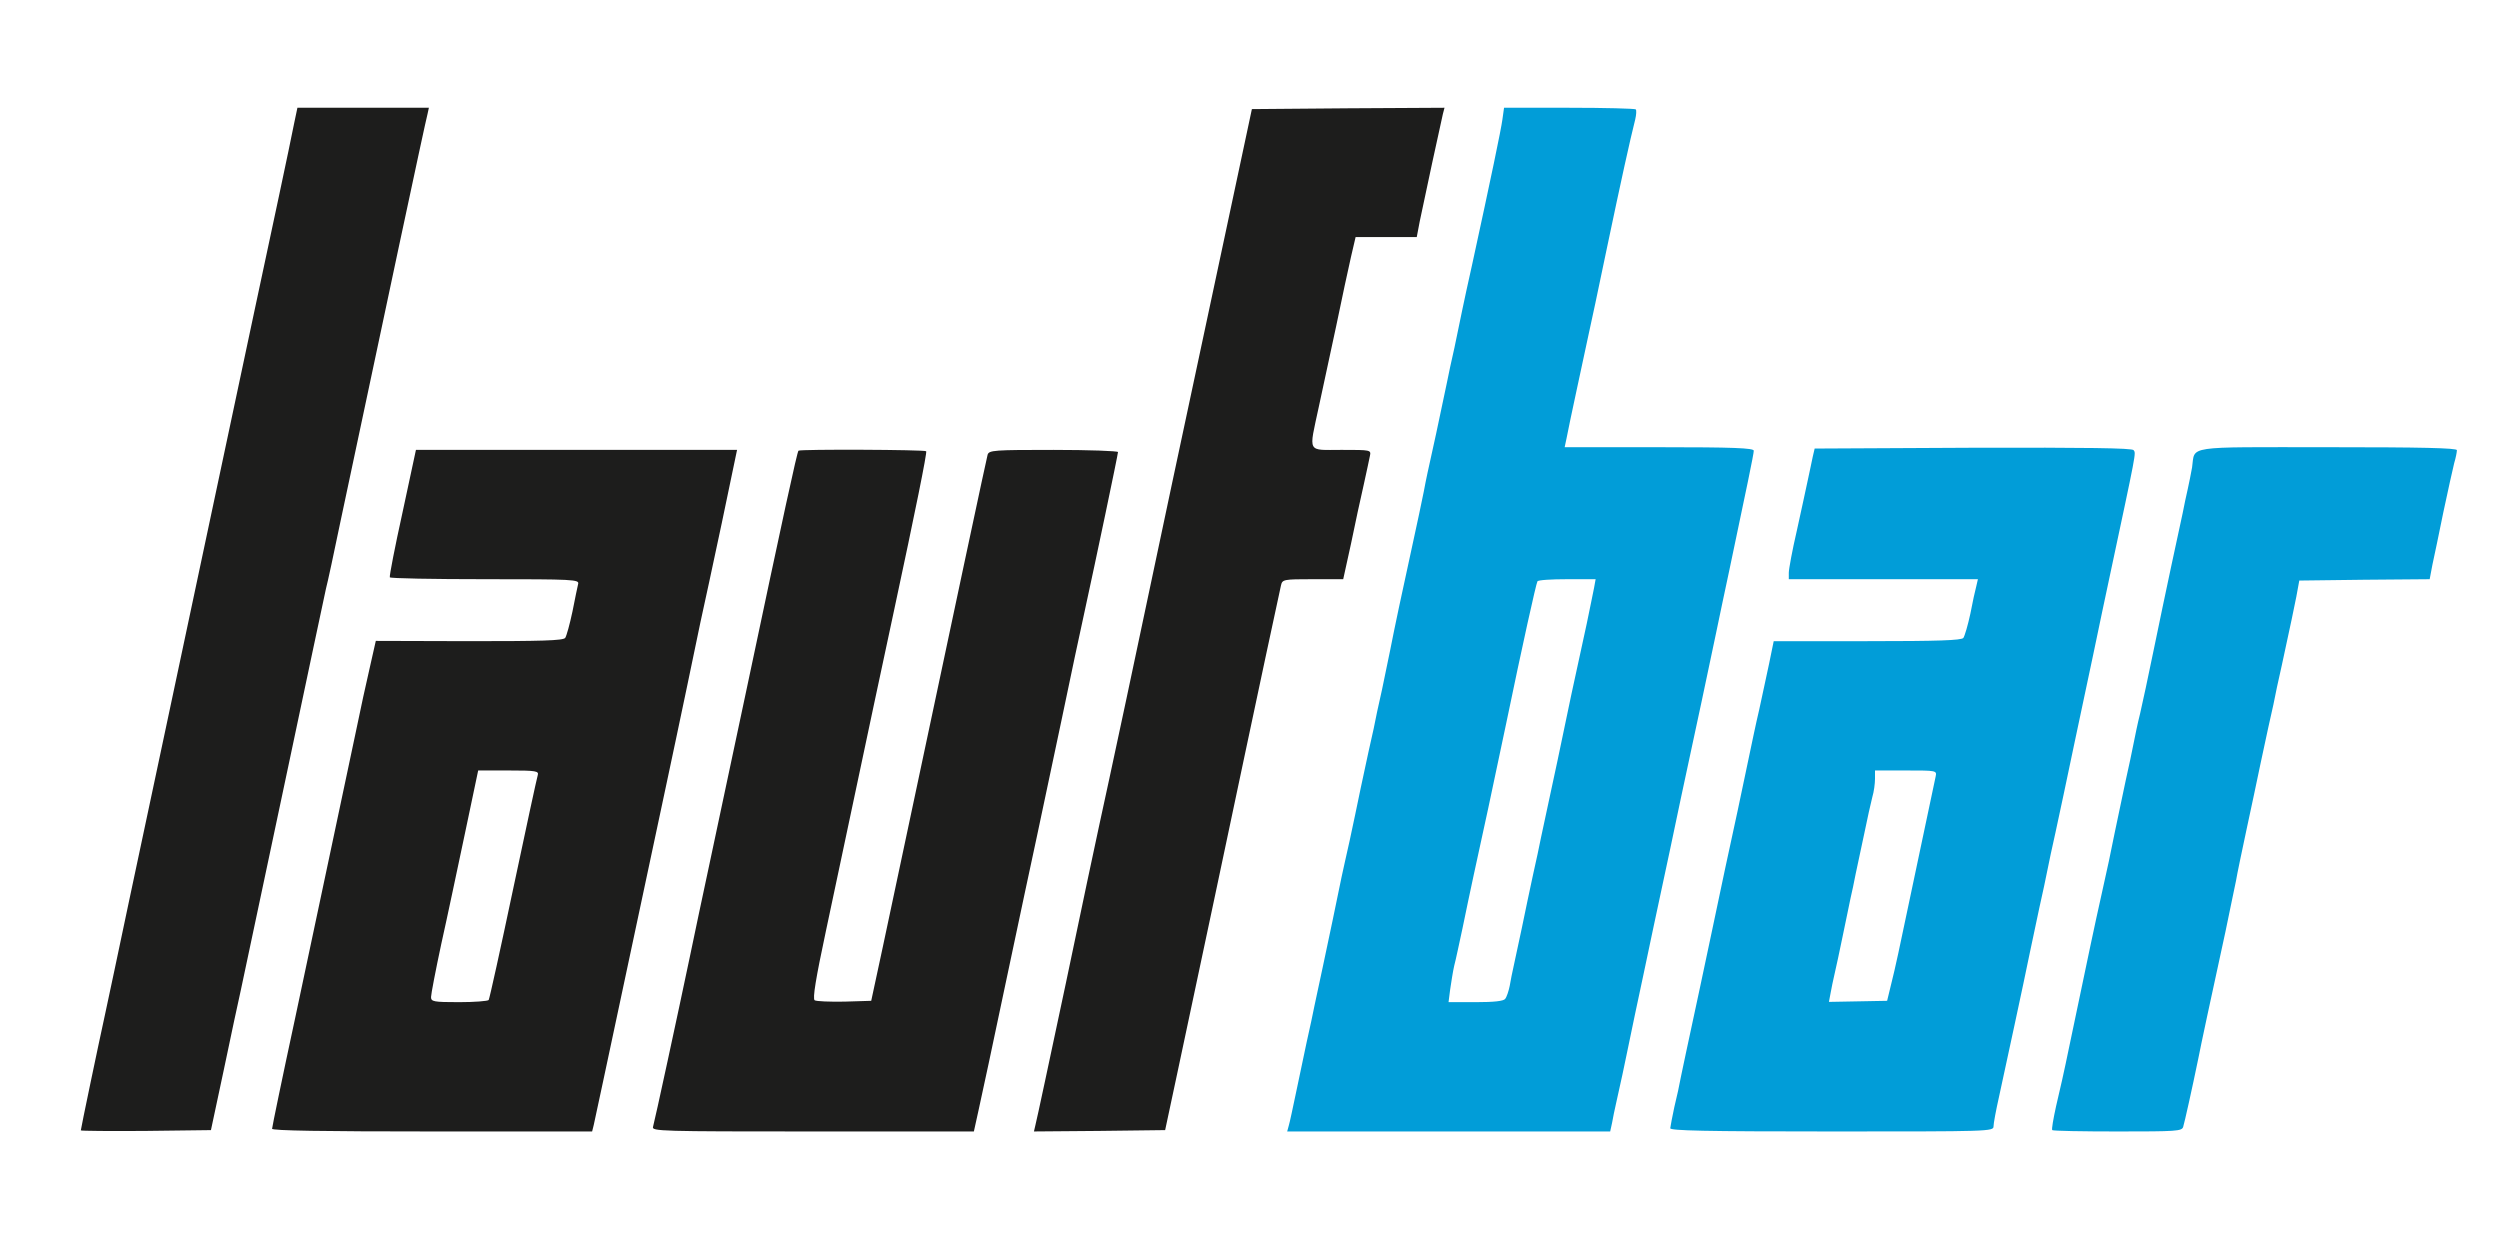
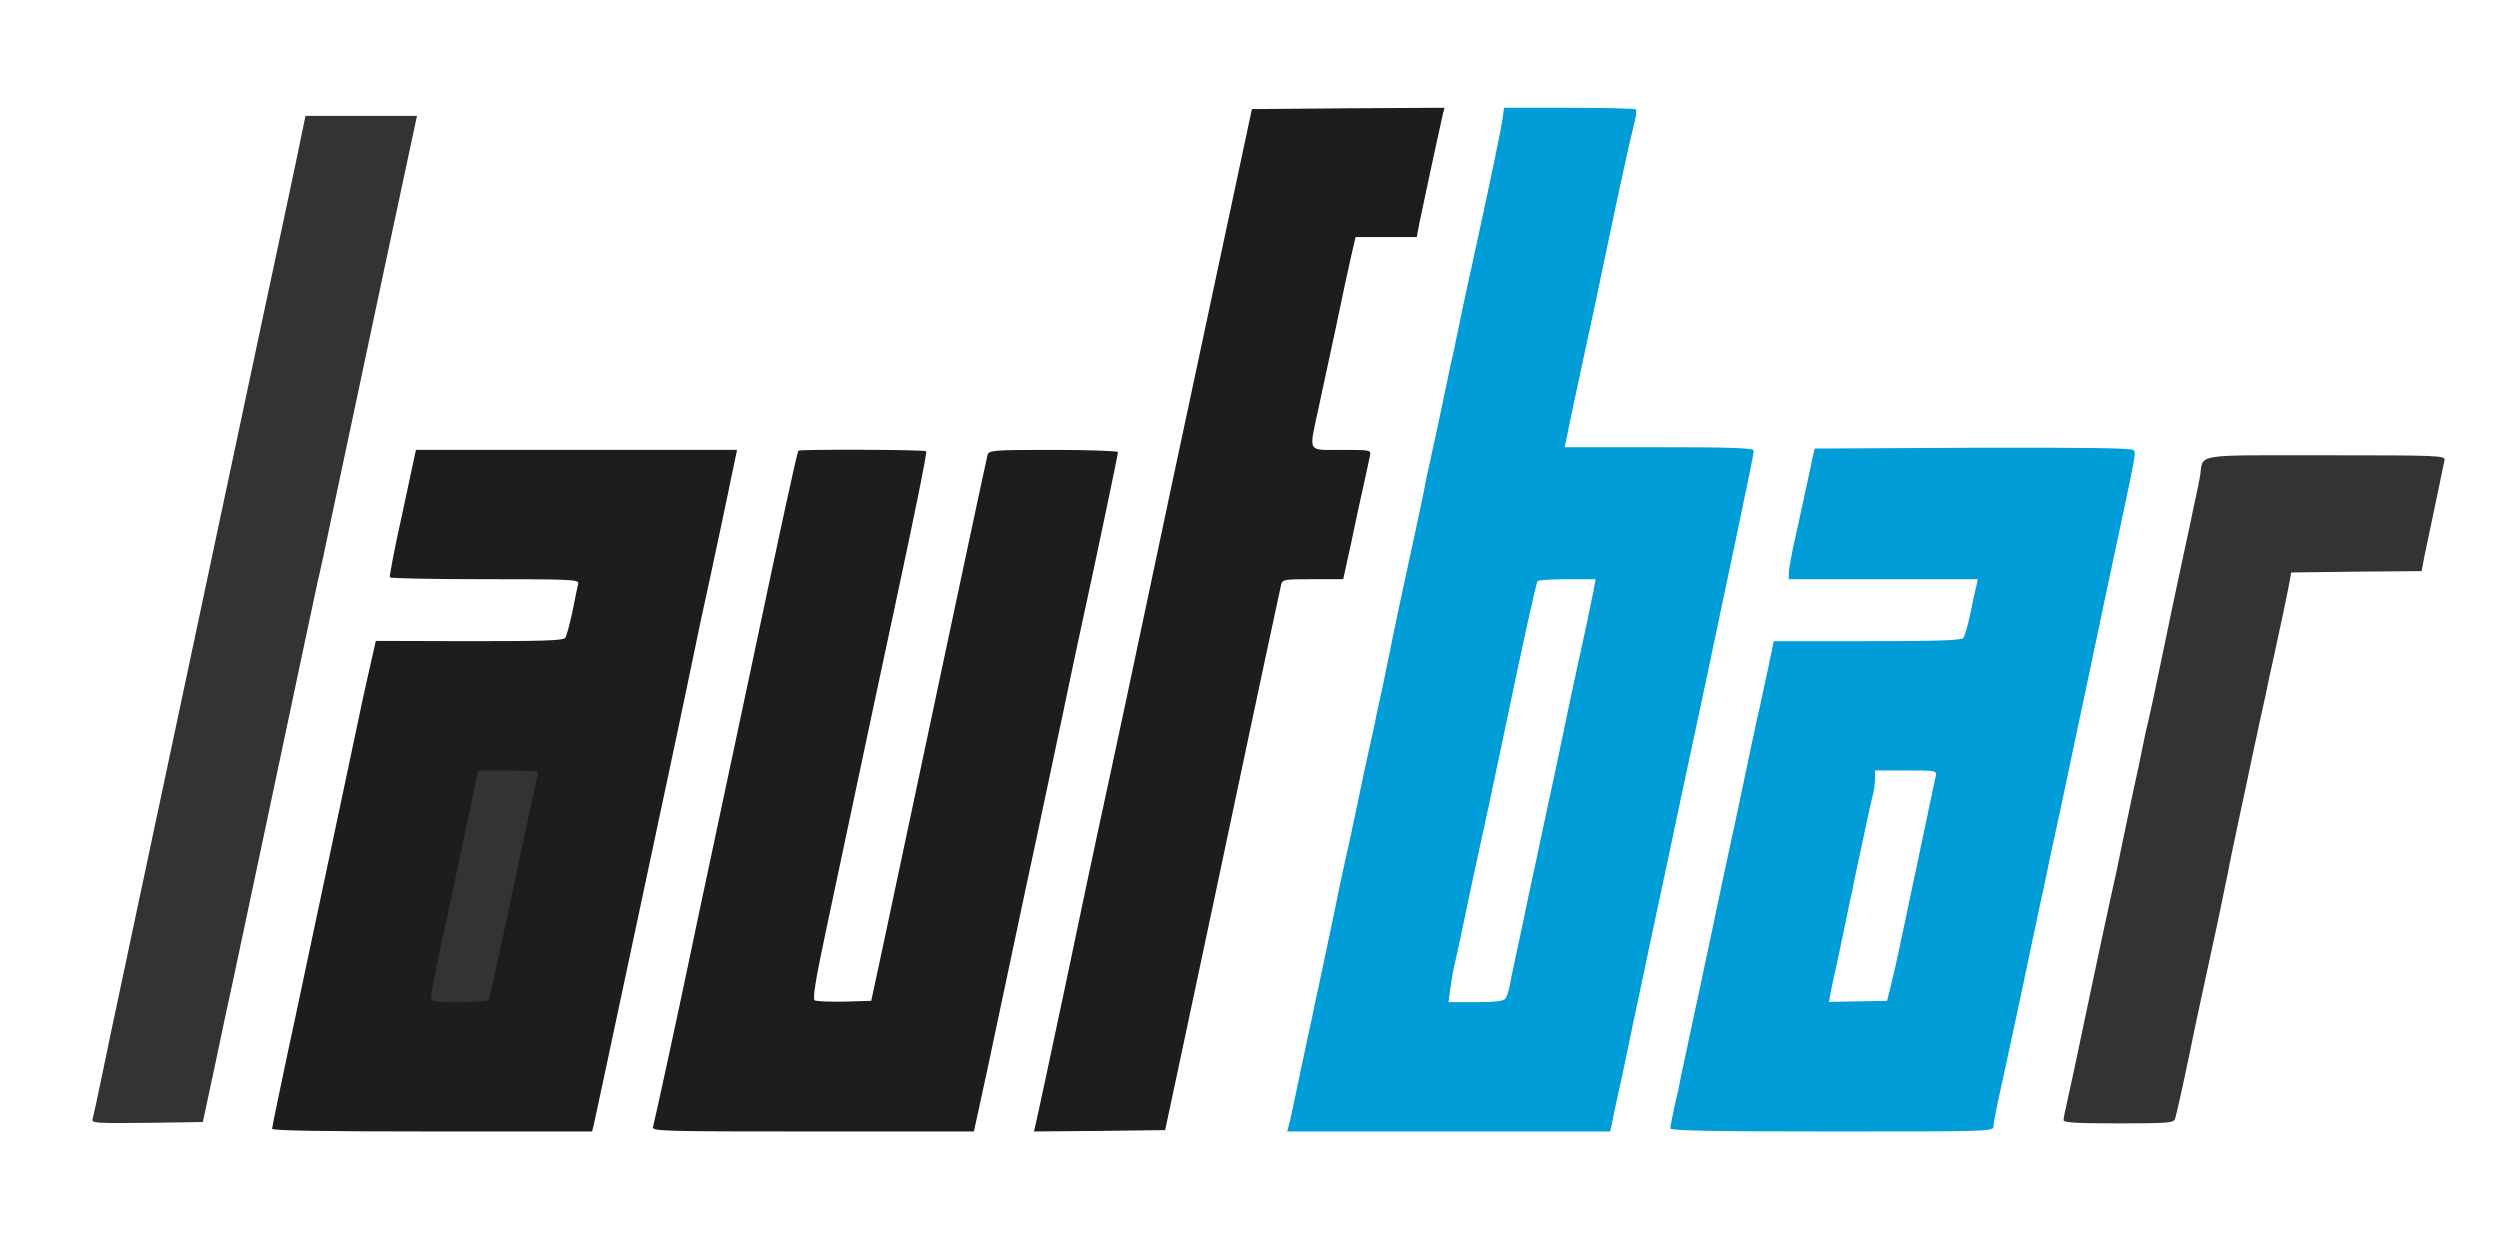
<svg xmlns="http://www.w3.org/2000/svg" version="1.0" width="464px" height="230px" viewBox="0 0 464 230" preserveAspectRatio="xMidYMid meet">
  <rect x="0" y="0" width="464" height="230" fill="#333333" stroke="none" />
  <g fill="#ffffff">
    <path d="M0 115 l0 -115 232 0 232 0 0 115 0 115 -232 0 -232 0 0 -115z m40.05 82 c1.30 -6.20 2.70 -12.80 3.15 -14.75 0.40 -1.90 2 -9.35 3.50 -16.50 1.50 -7.15 3.90 -18.40 5.30 -25 1.40 -6.60 3.45 -16.25 4.55 -21.50 1.10 -5.20 2.20 -10.40 2.45 -11.50 0.30 -1.10 1.50 -6.70 2.70 -12.50 6 -28.35 14.60 -68.75 15.30 -71.90 l0.40 -1.85 -10.35 0 -10.35 0 -0.60 2.90 c-0.30 1.55 -1.60 7.70 -2.85 13.60 -2.40 11.10 -5.35 25.15 -13.25 62.25 -2.50 11.85 -6 28.25 -7.75 36.50 -1.75 8.25 -4.80 22.55 -6.75 31.75 -1.95 9.20 -3.85 18.25 -4.25 20.05 -0.40 1.80 -1.40 6.65 -2.25 10.75 -0.85 4.10 -1.65 7.85 -1.80 8.35 -0.25 0.80 0.35 0.85 10.10 0.75 l10.35 -0.15 2.40 -11.25z m68.65 10.30 c0.30 -1.30 1.15 -5.20 6.30 -29.55 3.65 -17.40 7.25 -34.30 8.25 -38.75 0.40 -1.80 1.30 -6.05 2 -9.50 0.70 -3.45 1.60 -7.70 2 -9.50 1.65 -7.35 7.25 -34.05 7.25 -34.50 0 -0.35 -9.80 -0.50 -27.90 -0.50 l-27.90 0 -2.25 10.50 -2.25 10.50 17.40 0 17.40 0 0 1.45 c0 2.10 -2 11.70 -2.60 12.45 -0.40 0.45 -4.60 0.60 -17.90 0.60 l-17.35 0 -1.05 4.90 c-0.60 2.65 -2.20 10.25 -3.60 16.85 -1.40 6.60 -3.10 14.60 -3.75 17.75 -2.85 13.15 -10.25 48.10 -10.25 48.30 0 0.10 12.60 0.20 27.95 0.20 l27.95 0 0.30 -1.20z m71.40 -2.65 c0.50 -2.15 2.80 -13 5.15 -24.15 2.35 -11.15 4.95 -23.30 5.75 -27 0.80 -3.70 2.80 -13.25 4.50 -21.25 1.70 -7.95 3.95 -18.65 5.05 -23.75 1.10 -5.10 2.55 -11.85 3.20 -15.05 0.65 -3.15 1.35 -6.35 1.50 -7.10 l0.35 -1.35 -10.25 0 c-9.35 0 -10.30 0.10 -10.55 0.90 -0.25 0.70 -4.70 21.65 -19.45 91.35 l-2.15 10 -5.95 0.15 c-7.45 0.15 -8.25 0 -8.25 -1.75 0 -0.75 1.55 -8.65 3.45 -17.60 1.95 -9 5.10 -23.85 7.05 -33.05 1.90 -9.20 3.85 -18.20 4.25 -20 0.60 -2.60 4.80 -22.50 6.05 -28.65 l0.30 -1.35 -10.25 0 c-10.20 0 -10.25 0 -10.50 1.15 -0.40 1.50 -3.85 17.70 -9.35 43.60 -2.50 11.85 -5.60 26.25 -6.80 32 -1.25 5.80 -2.90 13.65 -3.70 17.50 -0.80 3.85 -2.50 11.75 -3.75 17.50 -1.20 5.80 -2.25 10.80 -2.25 11.15 0 0.45 5.90 0.60 27.90 0.60 l27.85 0 0.85 -3.85z m37.05 -7.65 c3.30 -15.30 10.55 -49.65 12.35 -58.25 1.75 -8.35 6.40 -30.05 6.75 -31.60 0.25 -1.10 0.45 -1.15 5.90 -1.15 l5.65 0 1.45 -6.60 c0.75 -3.65 1.75 -8.35 2.25 -10.40 l0.85 -3.75 -5.15 -0.15 -5.20 -0.15 0 -2.50 c0 -1.35 0.55 -5.10 1.25 -8.35 0.70 -3.20 2.15 -10 3.25 -15.10 1.05 -5.10 2.30 -10.90 2.75 -12.85 l0.85 -3.65 5.65 0 5.70 0 0.55 -2.90 c0.35 -1.55 1.30 -6.20 2.20 -10.35 l1.60 -7.50 -15.75 -0.15 c-8.65 -0.05 -15.90 0.05 -16.05 0.25 -0.20 0.25 -2.55 10.75 -5.20 23.40 -2.70 12.65 -7 33 -9.60 45.25 -2.60 12.25 -6.55 30.70 -8.70 41 -2.20 10.30 -4.45 20.80 -5 23.25 -0.55 2.50 -3.15 14.75 -5.75 27.25 -2.65 12.50 -5 23.60 -5.25 24.65 l-0.40 1.85 10.30 -0.10 10.35 -0.15 2.40 -11.25z m80.55 9.90 c0.15 -0.90 0.50 -2.55 0.75 -3.65 0.85 -3.75 1.65 -7.50 2.05 -9.50 0.45 -2.30 2.45 -11.70 3 -14.25 0.20 -0.95 1.05 -5 1.90 -9 0.85 -4 2.25 -10.50 3.10 -14.50 0.85 -4 1.75 -8.25 2 -9.50 0.25 -1.25 0.95 -4.40 1.50 -7 1.15 -5.30 3.50 -16.30 5 -23.50 0.55 -2.60 1.70 -8 2.55 -12 2.80 -13.35 3.95 -18.75 3.95 -19.10 0 -0.25 -7.80 -0.40 -17.30 -0.40 l-17.35 0 0.30 -3.10 c0.25 -2.75 1 -6.40 4.10 -20.40 0.40 -1.80 2 -9.20 3.50 -16.50 1.55 -7.30 3.25 -15.10 3.75 -17.35 0.55 -2.25 1 -4.45 1 -4.85 0 -0.70 -1.30 -0.80 -10.45 -0.80 l-10.40 0 -0.30 2.10 c-0.25 1.95 -2.15 11.05 -5.60 26.90 -0.70 3.15 -1.55 7 -1.85 8.50 -0.30 1.50 -0.95 4.65 -1.45 7 -0.55 2.35 -1.15 5.25 -1.40 6.50 -1.70 8.15 -2.65 12.50 -3.05 14.25 -0.25 1.10 -0.85 3.80 -1.25 6 -0.45 2.20 -1.25 6.05 -1.80 8.50 -2.30 10.50 -3.65 16.90 -4.40 20.75 -0.30 1.50 -1 4.90 -1.55 7.50 -0.60 2.60 -1.30 5.90 -1.55 7.25 -0.30 1.40 -0.75 3.30 -0.95 4.25 -0.20 0.95 -0.85 4 -1.45 6.75 -0.55 2.75 -1.50 7.15 -2.05 9.75 -0.60 2.60 -1.25 5.65 -1.50 6.75 -1.10 5.55 -2.70 13.10 -5.50 26.25 -0.60 2.60 -1.25 5.75 -1.50 7 -0.25 1.25 -0.80 3.80 -1.25 5.75 -0.40 1.90 -0.75 3.90 -0.75 4.35 0 0.85 1.65 0.90 27.95 0.90 l27.90 0 0.35 -1.60z m70.80 0.65 c0 -0.55 0.45 -2.95 1 -5.40 1.15 -5.30 4.65 -21.45 5.70 -26.65 0.45 -2.05 1.25 -5.90 1.80 -8.50 0.60 -2.60 1.25 -5.75 1.50 -7 0.25 -1.25 0.90 -4.40 1.50 -7 0.55 -2.60 1.25 -5.75 1.50 -7 0.25 -1.25 1.15 -5.50 2 -9.50 0.85 -4 2.40 -11.40 3.50 -16.50 1.05 -5.10 2.40 -11.40 2.95 -14 0.55 -2.60 1.70 -7.90 2.50 -11.80 0.80 -3.90 1.65 -7.65 1.85 -8.40 l0.30 -1.30 -28.15 0.10 -28.15 0.15 -0.35 1.50 c-0.15 0.85 -0.60 2.75 -0.90 4.25 -0.30 1.50 -1.20 5.60 -2 9.15 l-1.40 6.35 17.40 0 17.45 0 0 1.60 c0 2.15 -2 11.50 -2.60 12.30 -0.40 0.45 -4.60 0.60 -17.85 0.60 l-17.35 0 -0.85 4.15 c-0.50 2.25 -1.30 6.15 -1.85 8.60 -0.60 2.50 -1.45 6.65 -2 9.25 -0.55 2.60 -1.45 6.90 -2 9.50 -1.15 5.20 -3.45 16 -4.75 22.25 -0.75 3.60 -3.70 17.45 -4.80 22.50 -0.25 1.10 -0.65 3.15 -0.95 4.50 -0.25 1.40 -0.70 3.40 -1 4.50 -0.25 1.10 -0.50 2.15 -0.50 2.40 0 0.20 12.70 0.35 28.25 0.35 27.55 0 28.25 0 28.25 -0.95z m35.20 0.10 c0.25 -0.80 1.65 -7.05 2.80 -12.65 0.45 -2.35 2.40 -11.45 5.05 -23.60 0.80 -3.95 1.70 -8.15 1.95 -9.40 0.20 -1.25 1.10 -5.50 1.95 -9.50 0.85 -4 2.05 -9.50 2.60 -12.25 0.60 -2.75 1.25 -5.80 1.45 -6.75 0.20 -0.95 0.65 -2.85 0.95 -4.25 0.25 -1.35 0.95 -4.65 1.55 -7.25 1.90 -8.80 2.10 -9.75 2.70 -12.75 l0.55 -3 12.10 -0.15 12.10 -0.10 0.50 -2.65 c1.55 -7.30 3.60 -17.20 3.75 -17.95 0.20 -0.85 -1.10 -0.90 -22 -0.90 -24.85 0 -22.75 -0.35 -23.35 3.75 -0.20 1.10 -0.55 2.90 -0.80 4 -0.25 1.10 -0.70 3.15 -0.95 4.50 -0.30 1.40 -1.25 5.75 -2.10 9.75 -0.85 4 -2.35 11.10 -3.30 15.75 -0.95 4.70 -2.10 9.95 -2.50 11.70 -0.45 1.75 -0.95 4.25 -1.20 5.50 -0.25 1.25 -0.90 4.45 -1.50 7.05 -0.55 2.60 -1.45 6.90 -2 9.50 -0.50 2.60 -1.60 7.80 -2.45 11.50 -0.80 3.70 -2.20 10.15 -3.05 14.25 -3.40 16.20 -4.45 21.10 -4.95 23.25 -0.30 1.25 -0.55 2.55 -0.55 2.90 0 0.45 2.35 0.60 10.20 0.60 9.30 0 10.25 -0.10 10.50 -0.85z" />
-     <path d="M78.50 185.05 c0 -1.30 0.85 -6.45 1.90 -11.35 1.10 -4.90 3.05 -14.20 4.40 -20.55 l2.45 -11.65 7.15 0 7.10 0 0 1.40 c0 1.45 -8.85 43.45 -9.30 44.20 -0.15 0.20 -3.30 0.40 -7 0.40 l-6.70 0 0 -2.45z" />
    <path d="M267.65 183.65 c0.15 -2.15 0.50 -4.80 0.75 -5.90 0.25 -1.10 0.95 -4.25 1.55 -7 0.55 -2.75 1.50 -7.15 2.05 -9.75 1.50 -6.75 3.75 -17.25 6 -28 3.10 -14.95 5.60 -26.20 5.85 -26.60 0.10 -0.25 3.25 -0.40 7 -0.40 l6.80 0 -0.30 3.40 c-0.20 1.85 -0.75 5.40 -1.35 7.85 -1.10 4.90 -3.85 17.75 -4.50 21 -0.50 2.45 -1.15 5.50 -2.50 11.75 -0.55 2.60 -1.25 5.75 -1.50 7 -0.25 1.25 -0.90 4.40 -1.50 7 -0.55 2.60 -1.50 7 -2.05 9.75 -0.60 2.75 -1.25 5.90 -1.50 7 -0.25 1.10 -0.60 2.80 -0.75 3.75 -0.55 2.95 -0.70 3 -7.80 3 l-6.50 0 0.25 -3.85z" />
    <path d="M338.15 184.25 c0.20 -1.80 0.55 -4.10 0.80 -5.15 0.30 -1 1 -4.10 1.55 -6.85 0.55 -2.75 1.25 -5.90 1.45 -7 0.25 -1.10 0.70 -3.10 0.95 -4.50 0.30 -1.35 1 -4.75 1.60 -7.50 0.55 -2.75 1.25 -5.80 1.50 -6.80 0.30 -1 0.50 -2.50 0.50 -3.40 l0 -1.55 7.25 0 7.25 0 0 1.55 c0 0.85 -0.80 5.30 -1.80 9.85 -0.95 4.60 -2.65 12.65 -3.75 17.85 -1.10 5.25 -2.35 11.10 -2.85 13 l-0.85 3.50 -6.95 0.15 -6.95 0.15 0.30 -3.30z" />
  </g>
  <g fill="#1d1d1c">
-     <path d="M15 209.80 c0 -0.30 3.25 -15.85 4.50 -21.55 0.55 -2.45 2.55 -12.05 4.50 -21.25 1.95 -9.20 5 -23.50 6.75 -31.75 1.75 -8.25 5.25 -24.65 7.75 -36.50 7.90 -37.10 10.85 -51.15 13.25 -62.25 1.25 -5.90 2.55 -12.05 2.85 -13.65 l0.60 -2.85 12.20 0 12.20 0 -0.25 1.15 c-0.40 1.40 -8.40 39.05 -16.15 75.60 -1.20 5.80 -2.40 11.40 -2.70 12.50 -0.25 1.10 -1.35 6.30 -2.45 11.50 -1.10 5.25 -3.15 14.90 -4.55 21.50 -1.40 6.60 -3.80 17.85 -5.30 25 -1.50 7.15 -3.10 14.60 -3.50 16.50 -0.45 1.95 -1.85 8.55 -3.15 14.75 l-2.40 11.25 -12.10 0.15 c-6.60 0.05 -12.05 0 -12.05 -0.10z" />
    <path d="M50.50 209.50 c0 -0.30 1.90 -9.50 4.25 -20.40 4.50 -21.10 8.15 -38.50 11.10 -52.35 0.95 -4.65 2.25 -10.60 2.85 -13.15 l1.05 -4.65 17.30 0.05 c13.45 0 17.40 -0.10 17.85 -0.60 0.25 -0.35 0.85 -2.55 1.35 -4.90 0.45 -2.35 0.95 -4.65 1.05 -5.10 0.25 -0.85 -0.80 -0.90 -17.25 -0.90 -9.60 0 -17.60 -0.15 -17.70 -0.35 -0.10 -0.25 0.95 -5.65 2.35 -12 l2.50 -11.65 29.80 0 29.80 0 -2.85 13.65 c-1.60 7.45 -3.35 15.75 -3.95 18.35 -0.55 2.60 -1.65 8 -2.50 12 -0.85 4 -1.75 8.25 -2 9.50 -0.25 1.25 -1.05 4.95 -1.75 8.25 -1.25 5.85 -8.85 41.50 -11.80 55.40 -0.80 3.80 -1.60 7.45 -1.75 8.15 l-0.30 1.20 -29.70 0 c-20.35 0 -29.70 -0.15 -29.70 -0.50z m40.20 -23.90 c0.15 -0.20 2.20 -9.50 4.55 -20.65 2.35 -11.10 4.40 -20.60 4.55 -21.05 0.25 -0.80 -0.25 -0.90 -5.40 -0.90 l-5.65 0 -2.45 11.65 c-1.35 6.35 -3.30 15.65 -4.40 20.55 -1.05 4.90 -1.90 9.35 -1.90 9.85 0 0.85 0.45 0.95 5.20 0.95 2.90 0 5.35 -0.20 5.50 -0.40z" />
    <path d="M121.20 209.15 c0.30 -1 4.60 -20.90 6.80 -31.40 0.80 -3.85 2.45 -11.70 3.70 -17.50 1.20 -5.75 4.30 -20.15 6.80 -32 6.95 -32.90 9.45 -44.40 9.70 -44.60 0.25 -0.30 23.45 -0.20 23.70 0.10 0.20 0.20 -2.05 11.30 -5.90 29.25 -1.30 6.05 -6.05 28.30 -8.30 39 -0.95 4.55 -2.95 13.90 -4.40 20.75 -1.90 8.90 -2.50 12.60 -2.10 12.90 0.30 0.20 2.80 0.30 5.55 0.25 l4.95 -0.15 2.15 -10 c14.50 -68.40 19.25 -90.65 19.45 -91.35 0.25 -0.85 1.25 -0.90 12.25 -0.90 6.55 0 11.95 0.20 11.95 0.40 0 0.45 -4.20 20.45 -6.20 29.60 -0.70 3.15 -2.65 12.30 -4.30 20.25 -1.70 8 -3.70 17.55 -4.50 21.25 -0.80 3.70 -3.40 15.85 -5.75 27 -2.35 11.15 -4.65 22 -5.15 24.15 l-0.85 3.85 -29.90 0 c-28.25 0 -29.90 -0.05 -29.65 -0.85z" />
    <path d="M192.20 208.70 c0.20 -0.70 2.70 -12.45 5.60 -26.10 2.85 -13.65 5.65 -26.85 6.20 -29.35 0.55 -2.45 2.80 -12.95 5 -23.25 4.70 -22.30 11.80 -55.70 18.50 -87 l4.85 -22.75 17.85 -0.15 17.90 -0.10 -0.30 1.15 c-0.35 1.45 -3.50 16.05 -4.30 19.95 l-0.55 2.90 -5.70 0 -5.65 0 -0.85 3.65 c-0.45 1.95 -1.70 7.75 -2.75 12.85 -1.10 5.10 -2.55 11.90 -3.25 15.10 -1.85 8.65 -2.25 7.90 4.25 7.90 5.45 0 5.50 0 5.25 1.15 -0.10 0.60 -0.65 3 -1.15 5.35 -0.55 2.35 -1.60 7.25 -2.35 10.90 l-1.45 6.60 -5.65 0 c-5.45 0 -5.65 0.05 -5.90 1.15 -0.35 1.55 -5 23.25 -6.75 31.60 -1.80 8.60 -9.10 43 -12.35 58.25 l-2.40 11.25 -12.20 0.15 -12.15 0.10 0.30 -1.30z" />
  </g>
  <g fill="#019dd8">
    <path d="M239.20 208.90 c0.20 -0.65 0.75 -3.30 1.30 -5.90 0.55 -2.60 1.45 -6.90 2 -9.50 0.60 -2.60 1.25 -5.75 1.50 -7 0.25 -1.25 0.95 -4.40 1.50 -7 1 -4.65 2.70 -12.80 3.50 -16.75 0.25 -1.10 0.90 -4.15 1.50 -6.75 0.55 -2.60 1.50 -7 2.05 -9.75 0.60 -2.75 1.25 -5.80 1.45 -6.75 0.20 -0.95 0.65 -2.85 0.95 -4.25 0.25 -1.35 0.95 -4.65 1.55 -7.25 0.55 -2.60 1.25 -6 1.55 -7.50 0.75 -3.85 2.10 -10.25 4.40 -20.75 0.55 -2.45 1.35 -6.30 1.80 -8.50 0.40 -2.20 1 -4.90 1.25 -6 0.40 -1.75 1.35 -6.10 3.05 -14.25 0.25 -1.25 0.85 -4.15 1.40 -6.50 0.50 -2.35 1.15 -5.50 1.45 -7 0.30 -1.50 1.15 -5.35 1.85 -8.50 3.45 -15.85 5.35 -24.95 5.60 -26.85 l0.30 -2.15 12.10 0 c6.65 0 12.20 0.15 12.35 0.30 0.15 0.15 0.10 1 -0.10 1.85 -0.95 3.75 -2.65 11.45 -5.25 23.85 -1.50 7.30 -3.10 14.70 -3.50 16.50 -0.85 4 -3.60 16.65 -4 18.85 l-0.35 1.65 17.55 0 c13.70 0 17.55 0.15 17.55 0.65 0 0.60 -1.35 7.05 -4.50 22 -0.85 3.90 -1.95 9.25 -2.50 11.85 -1.50 7.20 -3.85 18.20 -5 23.50 -0.55 2.60 -1.25 5.75 -1.50 7 -0.25 1.25 -1.15 5.50 -2 9.50 -0.85 4 -2.25 10.50 -3.10 14.50 -0.85 4 -1.70 8.05 -1.90 9 -0.55 2.55 -2.55 11.95 -3 14.25 -0.40 2 -1.20 5.75 -2.05 9.50 -0.25 1.10 -0.60 2.75 -0.75 3.65 l-0.35 1.60 -29.95 0 -30 0 0.30 -1.10z m40.15 -23.50 c0.30 -0.35 0.65 -1.45 0.85 -2.40 0.15 -0.95 0.50 -2.65 0.75 -3.75 0.25 -1.10 0.90 -4.25 1.50 -7 0.55 -2.75 1.50 -7.15 2.05 -9.75 0.60 -2.60 1.25 -5.75 1.50 -7 0.25 -1.25 0.95 -4.40 1.50 -7 1.35 -6.25 2 -9.30 2.50 -11.75 0.40 -2.05 2.50 -11.95 4.50 -21 0.55 -2.75 1.20 -5.75 1.35 -6.60 l0.30 -1.65 -5.30 0 c-2.90 0 -5.40 0.15 -5.50 0.40 -0.25 0.40 -2.75 11.65 -5.85 26.60 -2.25 10.75 -4.50 21.25 -6 28 -0.55 2.60 -1.50 7 -2.05 9.75 -0.60 2.75 -1.25 5.90 -1.55 7 -0.25 1.10 -0.55 3.05 -0.75 4.40 l-0.30 2.35 5.05 0 c3.40 0 5.15 -0.20 5.45 -0.60z" />
    <path d="M310 209.40 c0.05 -0.35 0.35 -2.10 0.75 -3.90 0.45 -1.80 1 -4.35 1.25 -5.75 0.30 -1.35 0.70 -3.40 0.95 -4.50 1.10 -5.05 4.05 -18.90 4.80 -22.50 1.30 -6.25 3.60 -17.05 4.75 -22.25 0.55 -2.60 1.45 -6.90 2 -9.50 0.55 -2.60 1.40 -6.75 2 -9.25 0.55 -2.45 1.35 -6.35 1.85 -8.60 l0.85 -4.15 17.35 0 c13.25 0 17.45 -0.15 17.85 -0.60 0.25 -0.35 0.85 -2.40 1.30 -4.50 0.40 -2.10 0.90 -4.40 1.10 -5.10 l0.30 -1.30 -17.55 0 -17.55 0 0 -1.20 c0 -0.65 0.65 -4.20 1.50 -7.85 0.80 -3.70 1.75 -7.95 2.05 -9.45 0.30 -1.50 0.75 -3.40 0.90 -4.25 l0.35 -1.50 29.45 -0.15 c20.75 -0.05 29.55 0.05 29.75 0.45 0.45 0.65 0.60 -0.20 -4.55 23.95 -0.55 2.60 -1.90 8.90 -2.95 14 -1.10 5.10 -2.65 12.50 -3.50 16.50 -0.85 4 -1.75 8.25 -2 9.50 -0.25 1.25 -0.95 4.40 -1.50 7 -0.60 2.60 -1.25 5.75 -1.50 7 -0.25 1.25 -0.90 4.40 -1.50 7 -0.55 2.60 -1.35 6.45 -1.80 8.50 -1.05 5.20 -4.55 21.35 -5.70 26.65 -0.55 2.45 -1 4.85 -1 5.40 0 0.95 -0.75 0.95 -30 0.95 -23.70 0 -30 -0.15 -30 -0.60z m41.10 -27.15 c0.50 -1.90 1.80 -7.90 2.90 -13.25 2.15 -10.15 4.85 -22.95 5.25 -24.85 0.25 -1.15 0.20 -1.15 -5.50 -1.15 l-5.75 0 0 1.55 c0 0.90 -0.20 2.40 -0.50 3.40 -0.25 1 -0.95 4.05 -1.50 6.80 -0.60 2.75 -1.30 6.15 -1.60 7.50 -0.25 1.40 -0.70 3.40 -0.95 4.50 -0.20 1.10 -0.90 4.25 -1.45 7 -0.55 2.75 -1.25 5.90 -1.50 7 -0.25 1.10 -0.60 2.70 -0.75 3.60 l-0.30 1.60 5.40 -0.10 5.40 -0.10 0.85 -3.50z" />
-     <path d="M380.90 209.75 c-0.15 -0.15 0.20 -2.10 0.70 -4.40 0.55 -2.25 1.65 -7.15 2.40 -10.85 3.95 -18.85 4.65 -22.25 6.05 -28.50 0.85 -3.70 1.95 -8.90 2.45 -11.50 0.55 -2.60 1.45 -6.90 2 -9.50 0.60 -2.60 1.25 -5.80 1.50 -7.05 0.25 -1.25 0.75 -3.75 1.20 -5.50 0.40 -1.75 1.55 -7 2.50 -11.70 0.95 -4.65 2.45 -11.75 3.30 -15.75 0.85 -4 1.80 -8.35 2.10 -9.75 0.25 -1.35 0.70 -3.40 0.95 -4.50 0.25 -1.10 0.60 -2.90 0.80 -4 0.60 -4.10 -1.70 -3.75 25.15 -3.75 17.55 0 24 0.15 24 0.55 0 0.35 -0.20 1.40 -0.50 2.40 -0.25 1 -1.15 5.05 -2 9.05 -0.80 4 -1.75 8.45 -2.05 9.85 l-0.50 2.65 -12.10 0.10 -12.10 0.15 -0.55 3 c-0.60 3 -0.80 3.95 -2.70 12.75 -0.60 2.60 -1.30 5.90 -1.55 7.25 -0.30 1.40 -0.75 3.30 -0.95 4.25 -0.20 0.95 -0.85 4 -1.45 6.75 -0.55 2.75 -1.75 8.25 -2.60 12.25 -0.85 4 -1.75 8.25 -1.95 9.50 -0.25 1.25 -1.15 5.45 -1.95 9.40 -2.65 12.15 -4.60 21.25 -5.05 23.60 -1.15 5.60 -2.55 11.85 -2.80 12.65 -0.25 0.80 -1.25 0.85 -12.15 0.85 -6.55 0 -12 -0.10 -12.15 -0.25z" />
  </g>
</svg>